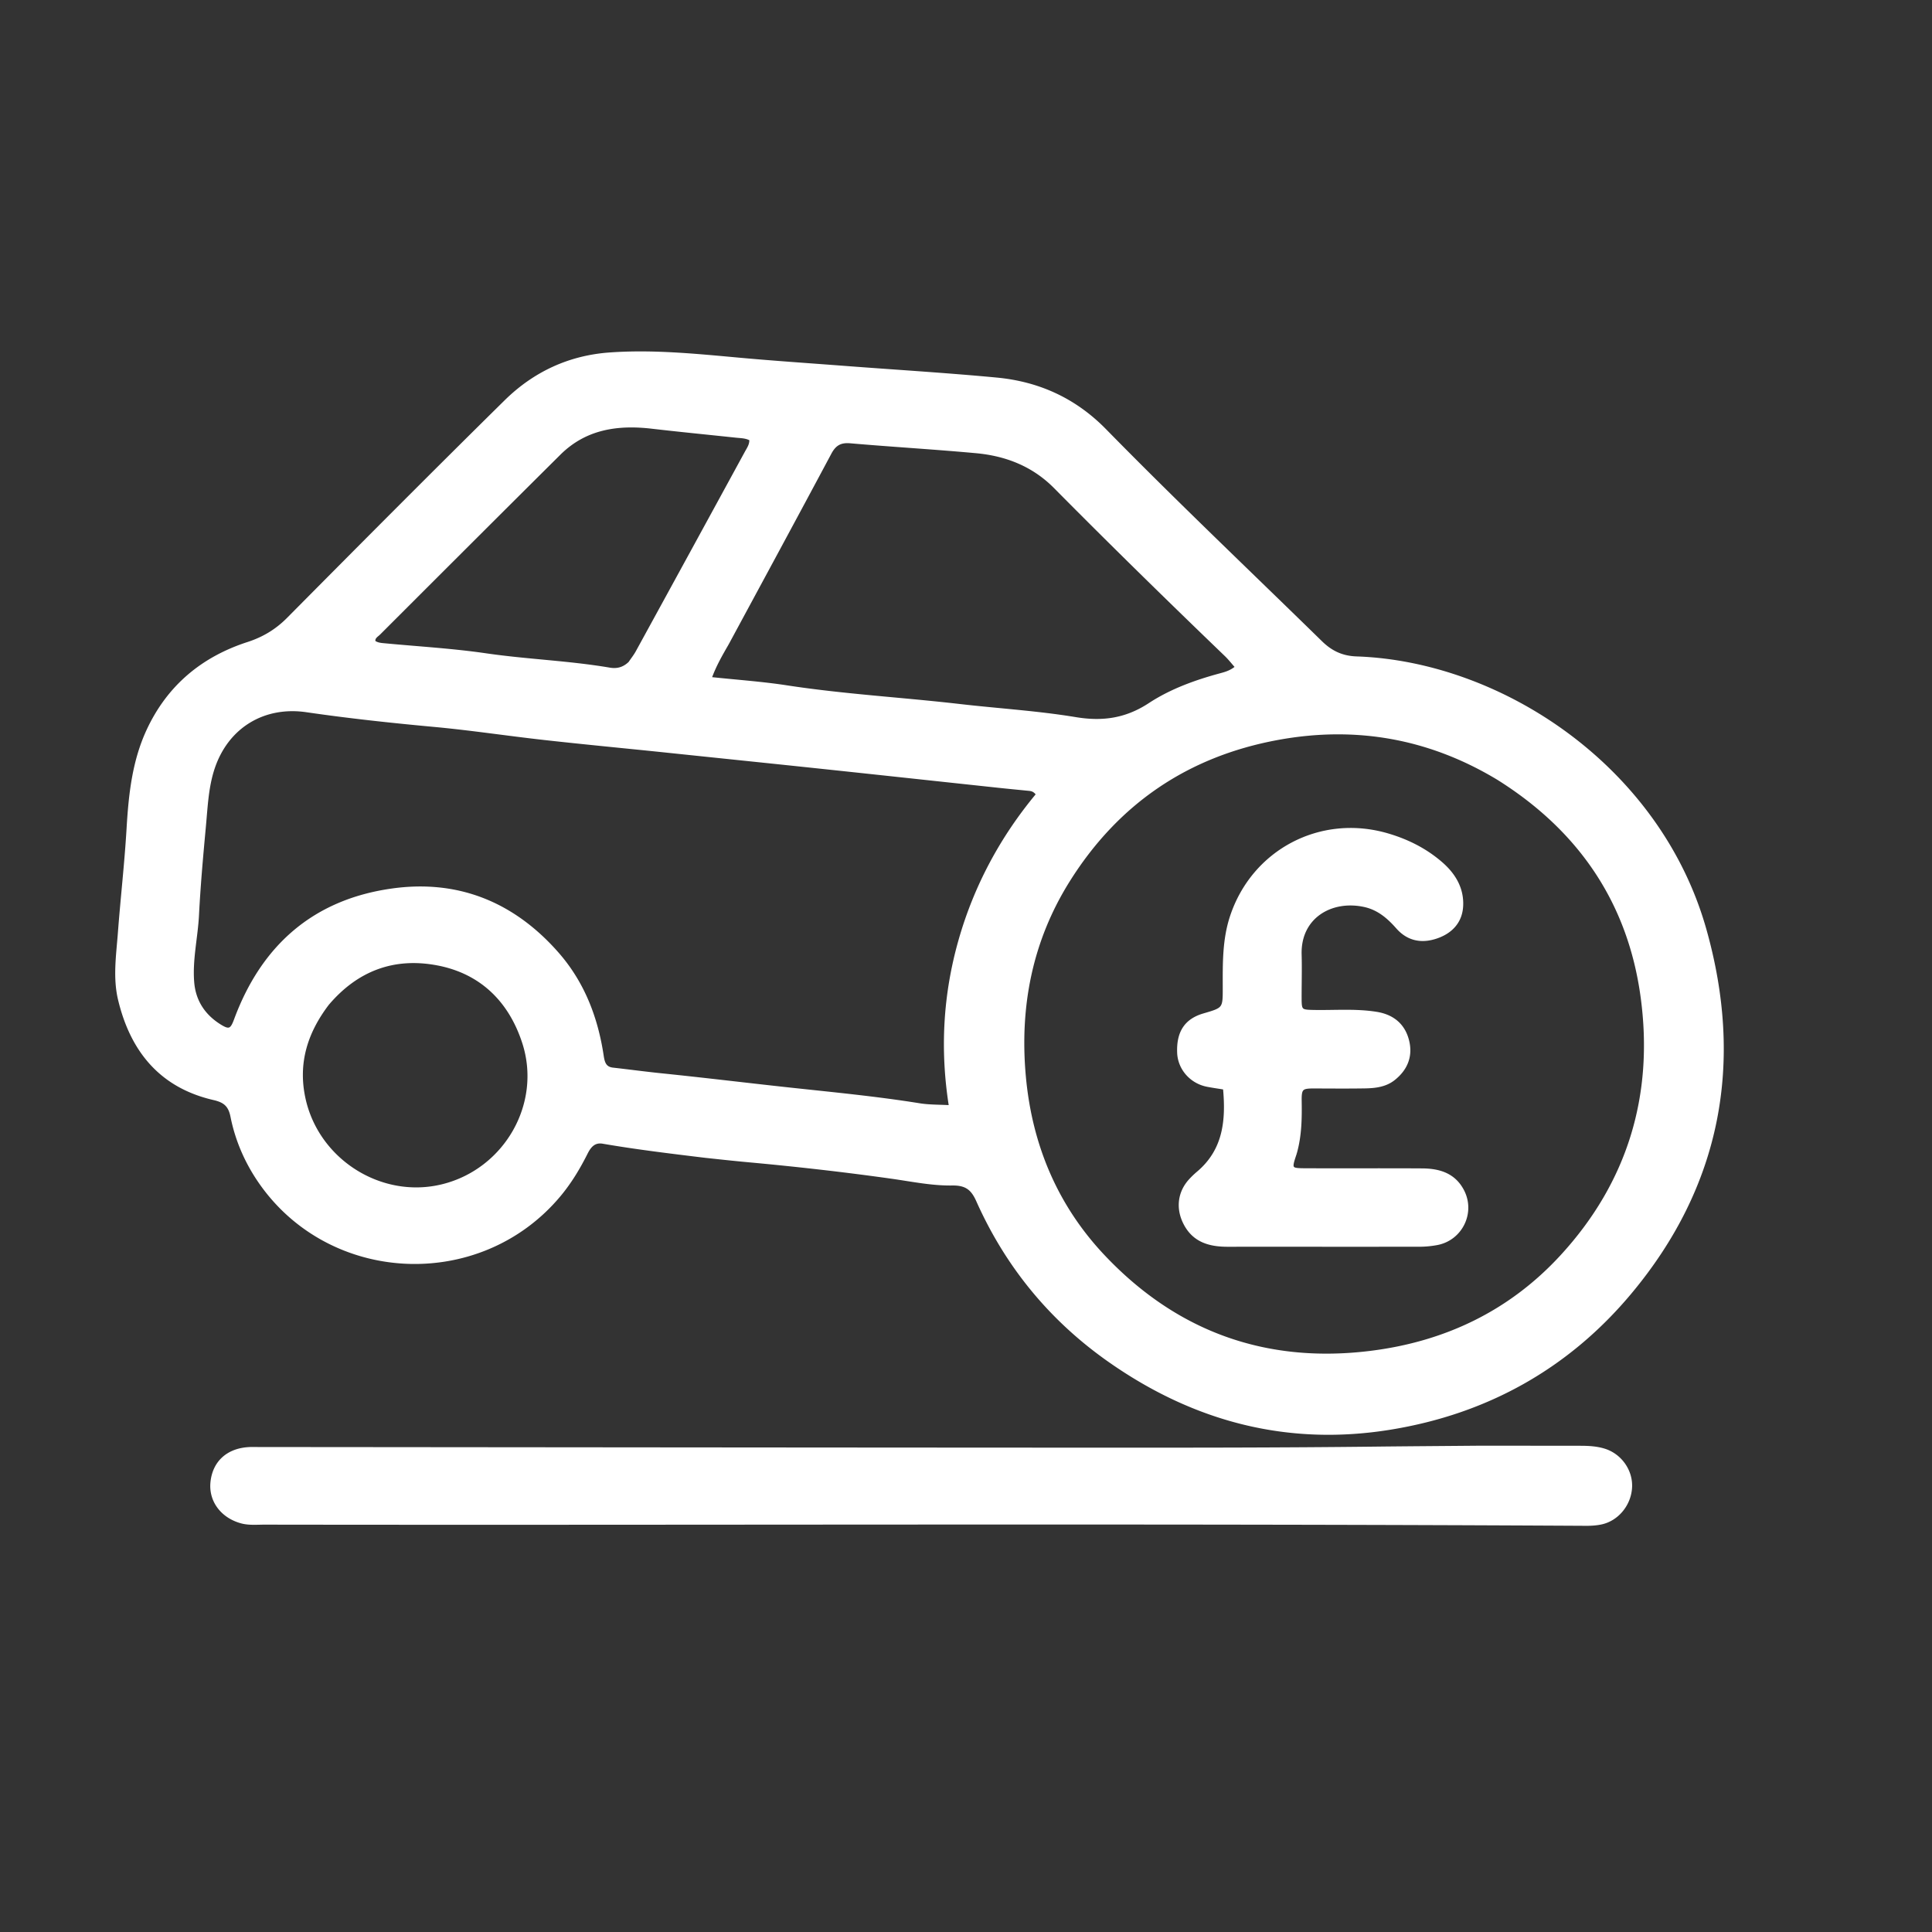
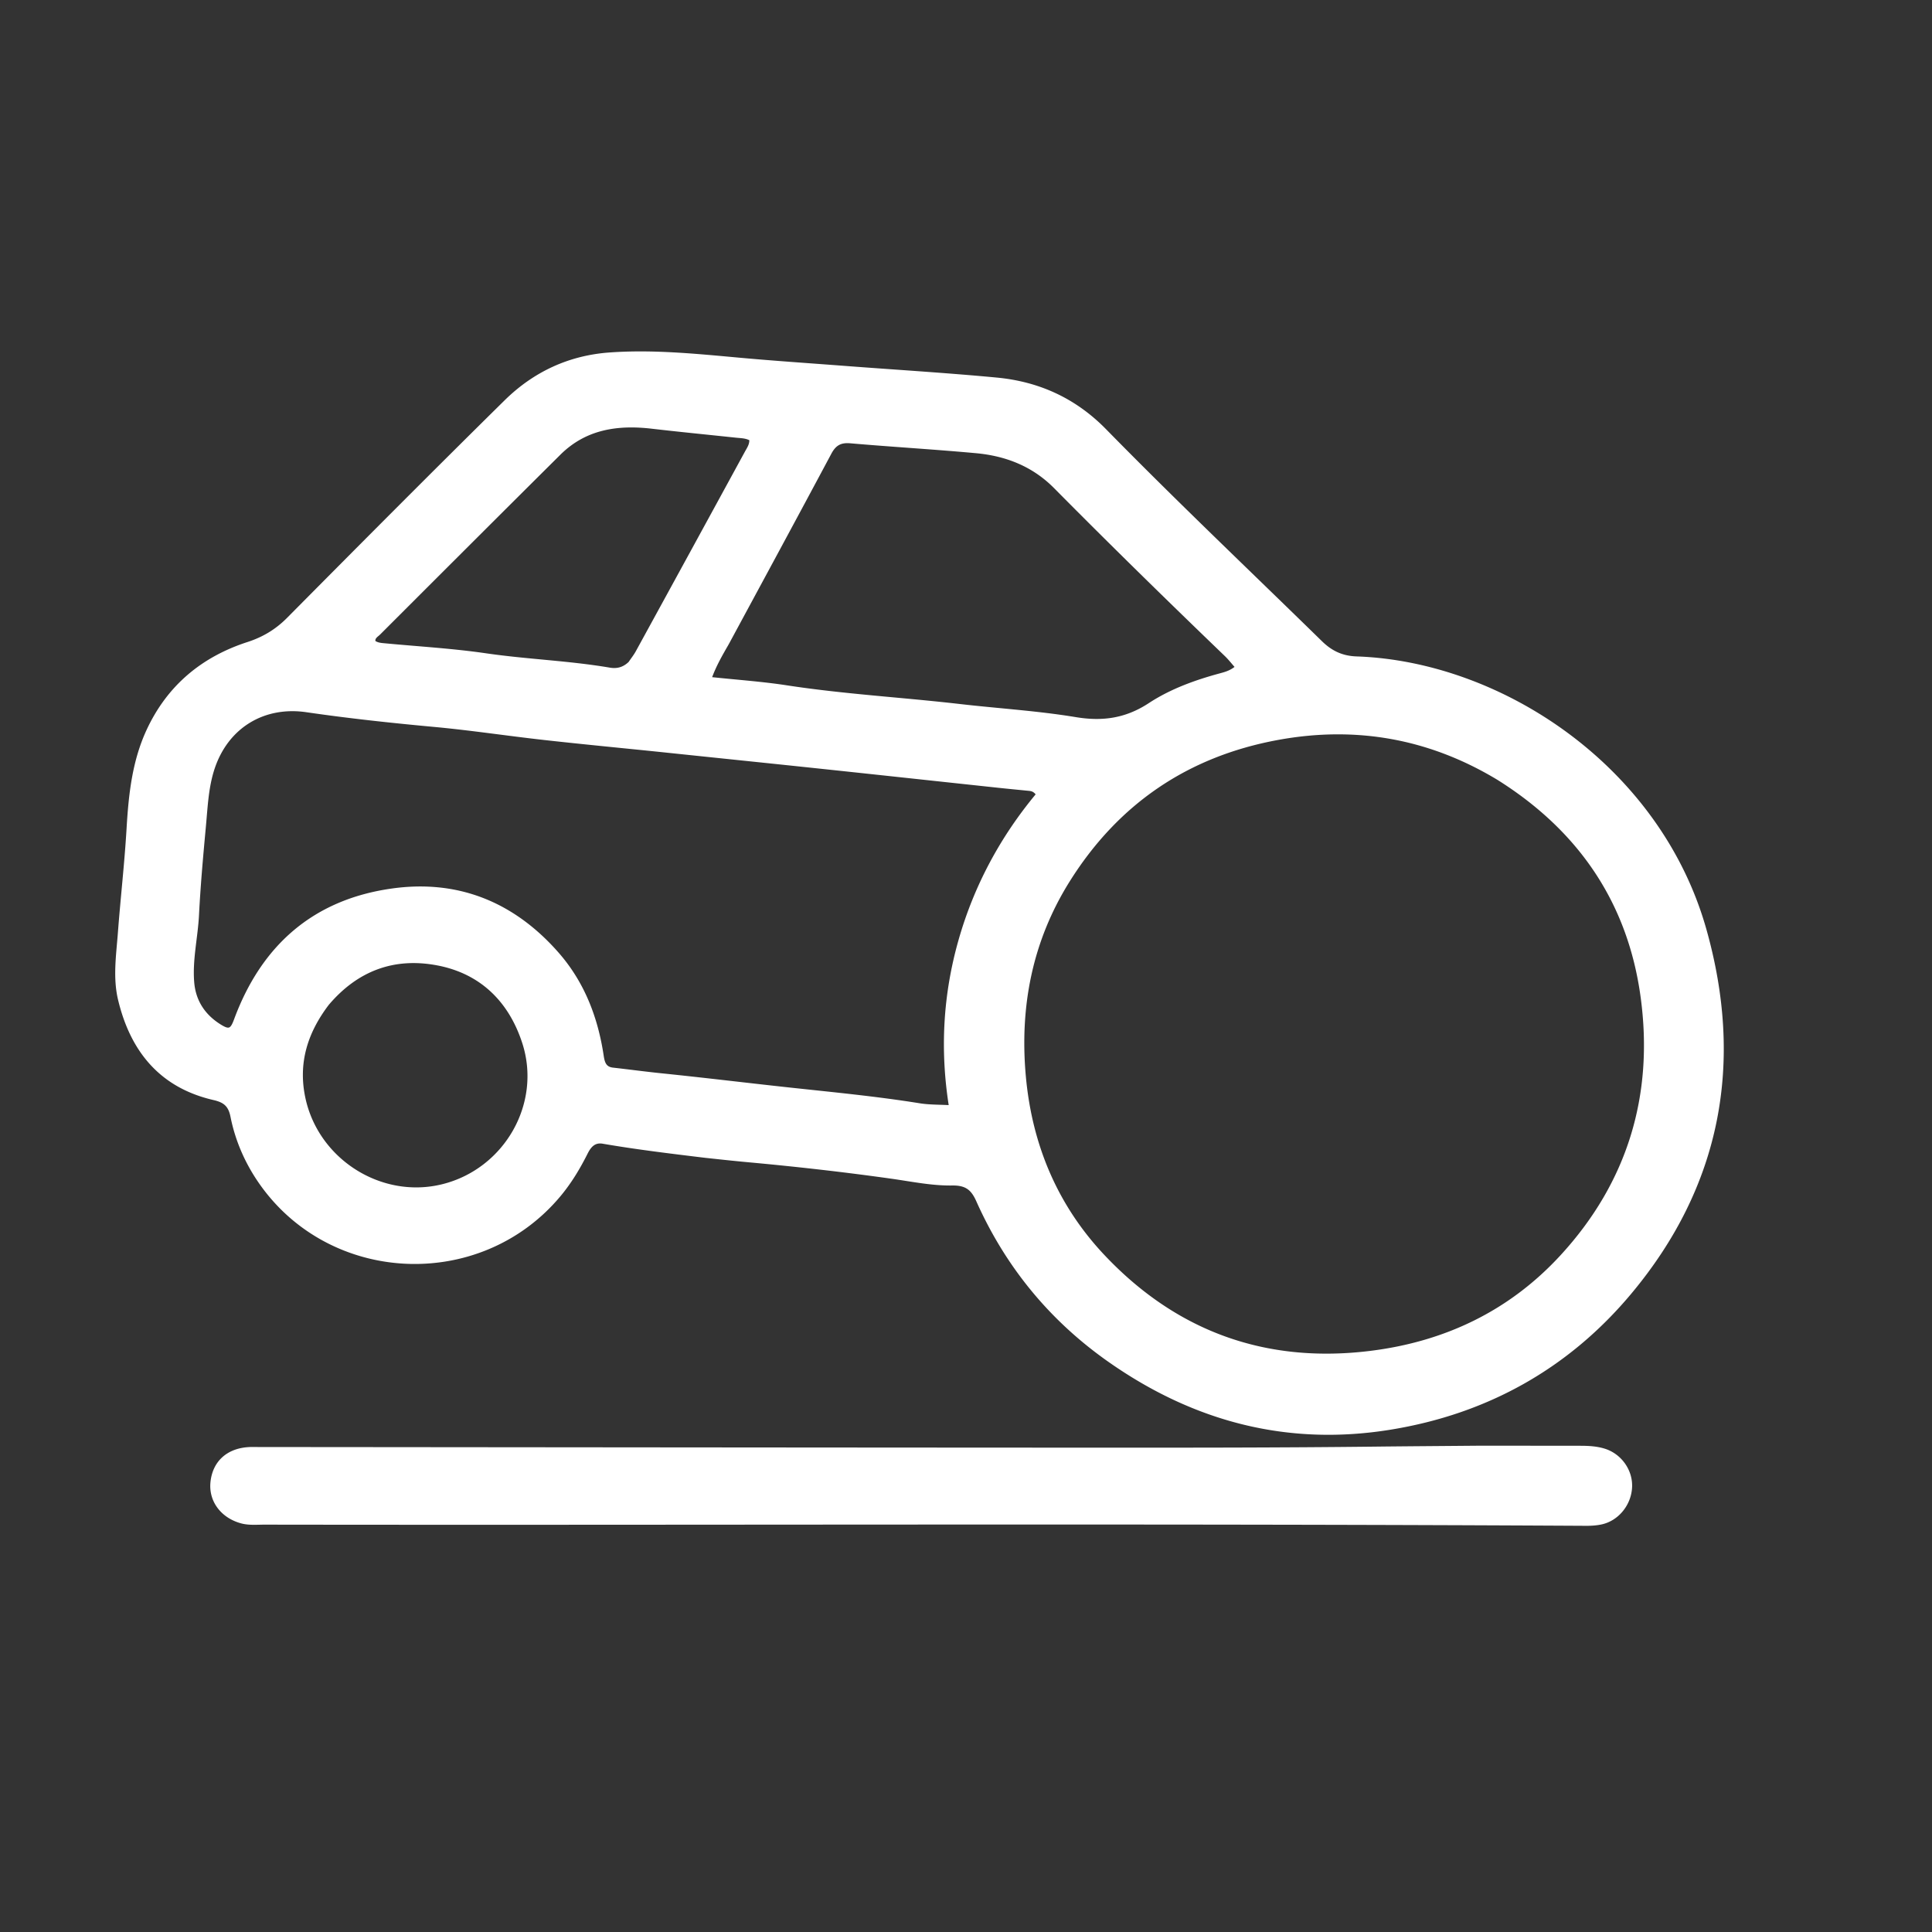
<svg xmlns="http://www.w3.org/2000/svg" viewBox="0 0 1024 1024" xml:space="preserve">
  <rect x="0" y="0" width="1024" height="1024" fill="#333333" stroke="none" />
  <path fill="white" stroke="white" stroke-width="1.5" stroke-linejoin="round" d="M373.373 612.871c-18.271-2.218-36.094-4.37-53.794-7.419-4.68-.806-7.026 2.105-8.853 5.75-4.044 8.06-8.661 15.71-14.517 22.656-42.426 50.324-122.266 46.268-159.085-8.267-6.951-10.296-11.828-21.727-14.237-33.89-1.18-5.962-4.001-8.102-9.559-9.38-28.137-6.467-43.558-25.526-50.02-52.56-2.777-11.623-.968-23.567-.075-35.345 1.395-18.41 3.504-36.756 4.596-55.2 1.053-17.787 2.883-35.486 10.532-52 10.796-23.312 28.89-38.372 52.984-46.195 8.353-2.712 15.194-6.817 21.374-13.05 38.243-38.564 76.535-77.084 115.216-115.208 15.148-14.93 33.644-23.655 55.212-25.199 23.028-1.648 45.9.698 68.75 2.775 18.737 1.703 37.5 2.94 56.253 4.374 26.7 2.042 53.442 3.632 80.096 6.156 22.22 2.105 41.446 10.821 57.423 27.121 37.442 38.198 76.252 75.017 114.488 112.415 5.53 5.409 11.357 8.005 18.894 8.266 76.35 2.647 160.25 57.815 184.606 143.934 19.971 70.617 7.867 135.855-39.698 192.691-33.087 39.537-75.991 63.398-126.888 71.699-54.234 8.844-103.666-4.059-148.56-35.386-31.384-21.9-54.801-50.35-70.372-85.234-2.737-6.132-5.897-8.912-13.47-8.791-10.698.172-21.461-2.088-32.157-3.594-25.376-3.572-50.83-6.435-76.346-8.767-7.456-.681-14.9-1.504-22.793-2.352m420.554-200.26c-36.178-21.8-75.106-28.766-116.569-21.18-48.032 8.79-85.178 34.07-111.044 75.356-19.885 31.737-26.724 66.723-23.334 103.847 3.322 36.388 16.882 68.617 41.884 95.11 38.298 40.585 85.785 57.837 141.346 51.01 39.686-4.876 74.112-21.236 101.375-50.857 35.832-38.932 49.765-85.466 42.739-137.398-6.771-50.045-32.825-88.609-76.397-115.888m-445.075-14.914c-20.189-2.07-40.394-3.999-60.563-6.252-19.479-2.177-38.88-5.135-58.389-6.935-22.54-2.08-45.023-4.5-67.418-7.765-22.643-3.302-41.864 8.331-49.275 29.953-3.434 10.02-3.834 20.56-4.798 30.964-1.46 15.743-2.875 31.504-3.683 47.29-.611 11.968-3.552 23.786-2.53 35.82.844 9.938 5.906 17.56 14.317 22.82 4.96 3.102 6.239 2.381 8.258-3.083 14.384-38.92 41.584-62.997 82.967-68.826 34.892-4.916 64.203 7.04 87.512 33.435 13.771 15.596 20.929 34.204 23.98 54.531.545 3.624 1.372 6.486 5.62 6.965 8.585.968 17.151 2.124 25.746 3.006 22.845 2.344 45.641 5.13 68.473 7.597 22.79 2.463 45.64 4.637 68.303 8.288 5.143.829 10.443.682 16.338 1.023-4.799-30.196-3.106-59.387 5.055-88.094 8.186-28.8 22.174-54.674 41.104-77.384-1.789-2.538-3.502-2.53-5.146-2.694-5.132-.513-10.267-.996-15.395-1.545-32.412-3.47-64.819-6.992-97.235-10.422-27.442-2.904-54.895-5.707-83.24-8.692m36.777-56.661c-3.346 5.81-6.733 11.603-9.218 18.521 14.152 1.508 27.427 2.411 40.533 4.423 30.434 4.671 61.168 6.382 91.715 9.905 20.474 2.361 41.12 3.593 61.423 6.948 14.484 2.394 26.838.586 39.24-7.55 11.389-7.469 24.39-12.159 37.646-15.73 2.864-.77 5.716-1.623 8.427-3.991-1.968-2.222-3.677-4.442-5.673-6.363-30.486-29.336-60.726-58.922-90.49-88.987-11.633-11.75-25.945-17.299-41.921-18.763-22.184-2.033-44.435-3.32-66.63-5.245-5.302-.46-8.244 1.305-10.705 5.915-17.877 33.488-35.96 66.867-54.347 100.917m-51.869 10.308c1.304-1.928 2.774-3.766 3.888-5.798a53658 53658 0 0 0 57.758-105.673c1.164-2.135 2.714-4.232 2.47-7.02-2.412-1.37-5.094-1.338-7.702-1.615-14.887-1.582-29.788-3.037-44.658-4.761-18.327-2.126-35.32.372-49.034 13.997-31.915 31.707-63.735 63.51-95.553 95.314-1.188 1.188-3.154 2.108-2.641 4.404 1.763 1.244 3.752 1.338 5.749 1.526 17.87 1.69 35.836 2.723 53.577 5.304 21.74 3.162 43.733 3.89 65.394 7.57 3.76.64 7.32.037 10.752-3.248M173.653 532.147c-11.309 14.877-16.554 31.194-12.513 49.99 7.11 33.07 41.144 54.458 73.766 46.17 33.121-8.414 53.177-43.348 42.573-75.82-7.224-22.121-22.496-37.2-45.743-41.571-22.737-4.275-42.387 2.723-58.083 21.231M783 767.01c18.498.008 36.497.004 54.495.034 4.332.007 8.664.202 12.842 1.505 8.517 2.656 14.37 10.952 13.955 19.7-.432 9.116-7 17.203-15.688 19.019-2.582.54-5.287.709-7.933.694-233.473-1.301-466.948-.274-700.422-.62-4.14-.007-8.31.45-12.423-.692-10.205-2.832-16.492-11.247-15.532-20.955 1.04-10.521 8.184-17.188 19.296-17.943 1.825-.124 3.665-.05 5.498-.048 147.32.12 294.639.286 441.959.337 49.827.017 99.659.024 149.482-.547 17.99-.206 35.98-.317 54.471-.484" />
-   <path fill="white" stroke="white" stroke-width="1.5" stroke-linejoin="round" d="M686.57 611.287c-2.852 8.5-2.853 8.633 5.74 8.669 20.495.085 40.99-.053 61.484.074 8.905.055 16.88 2.367 21.439 11.033 6.103 11.601-.795 25.794-13.738 28.138-2.934.532-5.951.838-8.93.843-33.992.046-67.983-.01-101.975.018-9.985.009-18.423-2.595-23.036-12.486-3.529-7.565-2.483-15.654 3.077-21.846a44 44 0 0 1 4.312-4.163c14.114-11.925 15.606-27.718 14.023-44.79-3.172-.519-6.11-.93-9.02-1.489-8.64-1.657-14.961-8.873-15.28-17.359-.408-10.877 3.868-17.3 13.36-20.068 10.772-3.143 10.821-3.143 10.808-14.284-.015-12.655-.254-25.304 3.762-37.572 11.487-35.086 47.48-53.98 82.894-43.563 10.55 3.103 20.125 7.902 28.435 15.122 6.864 5.963 11.295 13.383 10.835 22.607-.413 8.297-5.487 13.802-13.244 16.489-7.93 2.747-15.179 1.41-20.878-5.063-4.837-5.493-10.126-10.035-17.548-11.63-17.636-3.79-34.502 6.221-33.945 25.922.222 7.824-.03 15.661-.002 23.492.023 6.167.452 6.506 6.489 6.65 11.313.27 22.672-.805 33.933 1.007 8.777 1.412 14.688 6.363 16.664 15.068 1.83 8.064-1.14 14.796-7.554 19.837-4.389 3.45-9.792 4.088-15.153 4.18-8.995.152-17.994.063-26.992.038-6.67-.018-7.465.663-7.357 7.487.145 9.183.04 18.325-2.604 27.64" />
</svg>